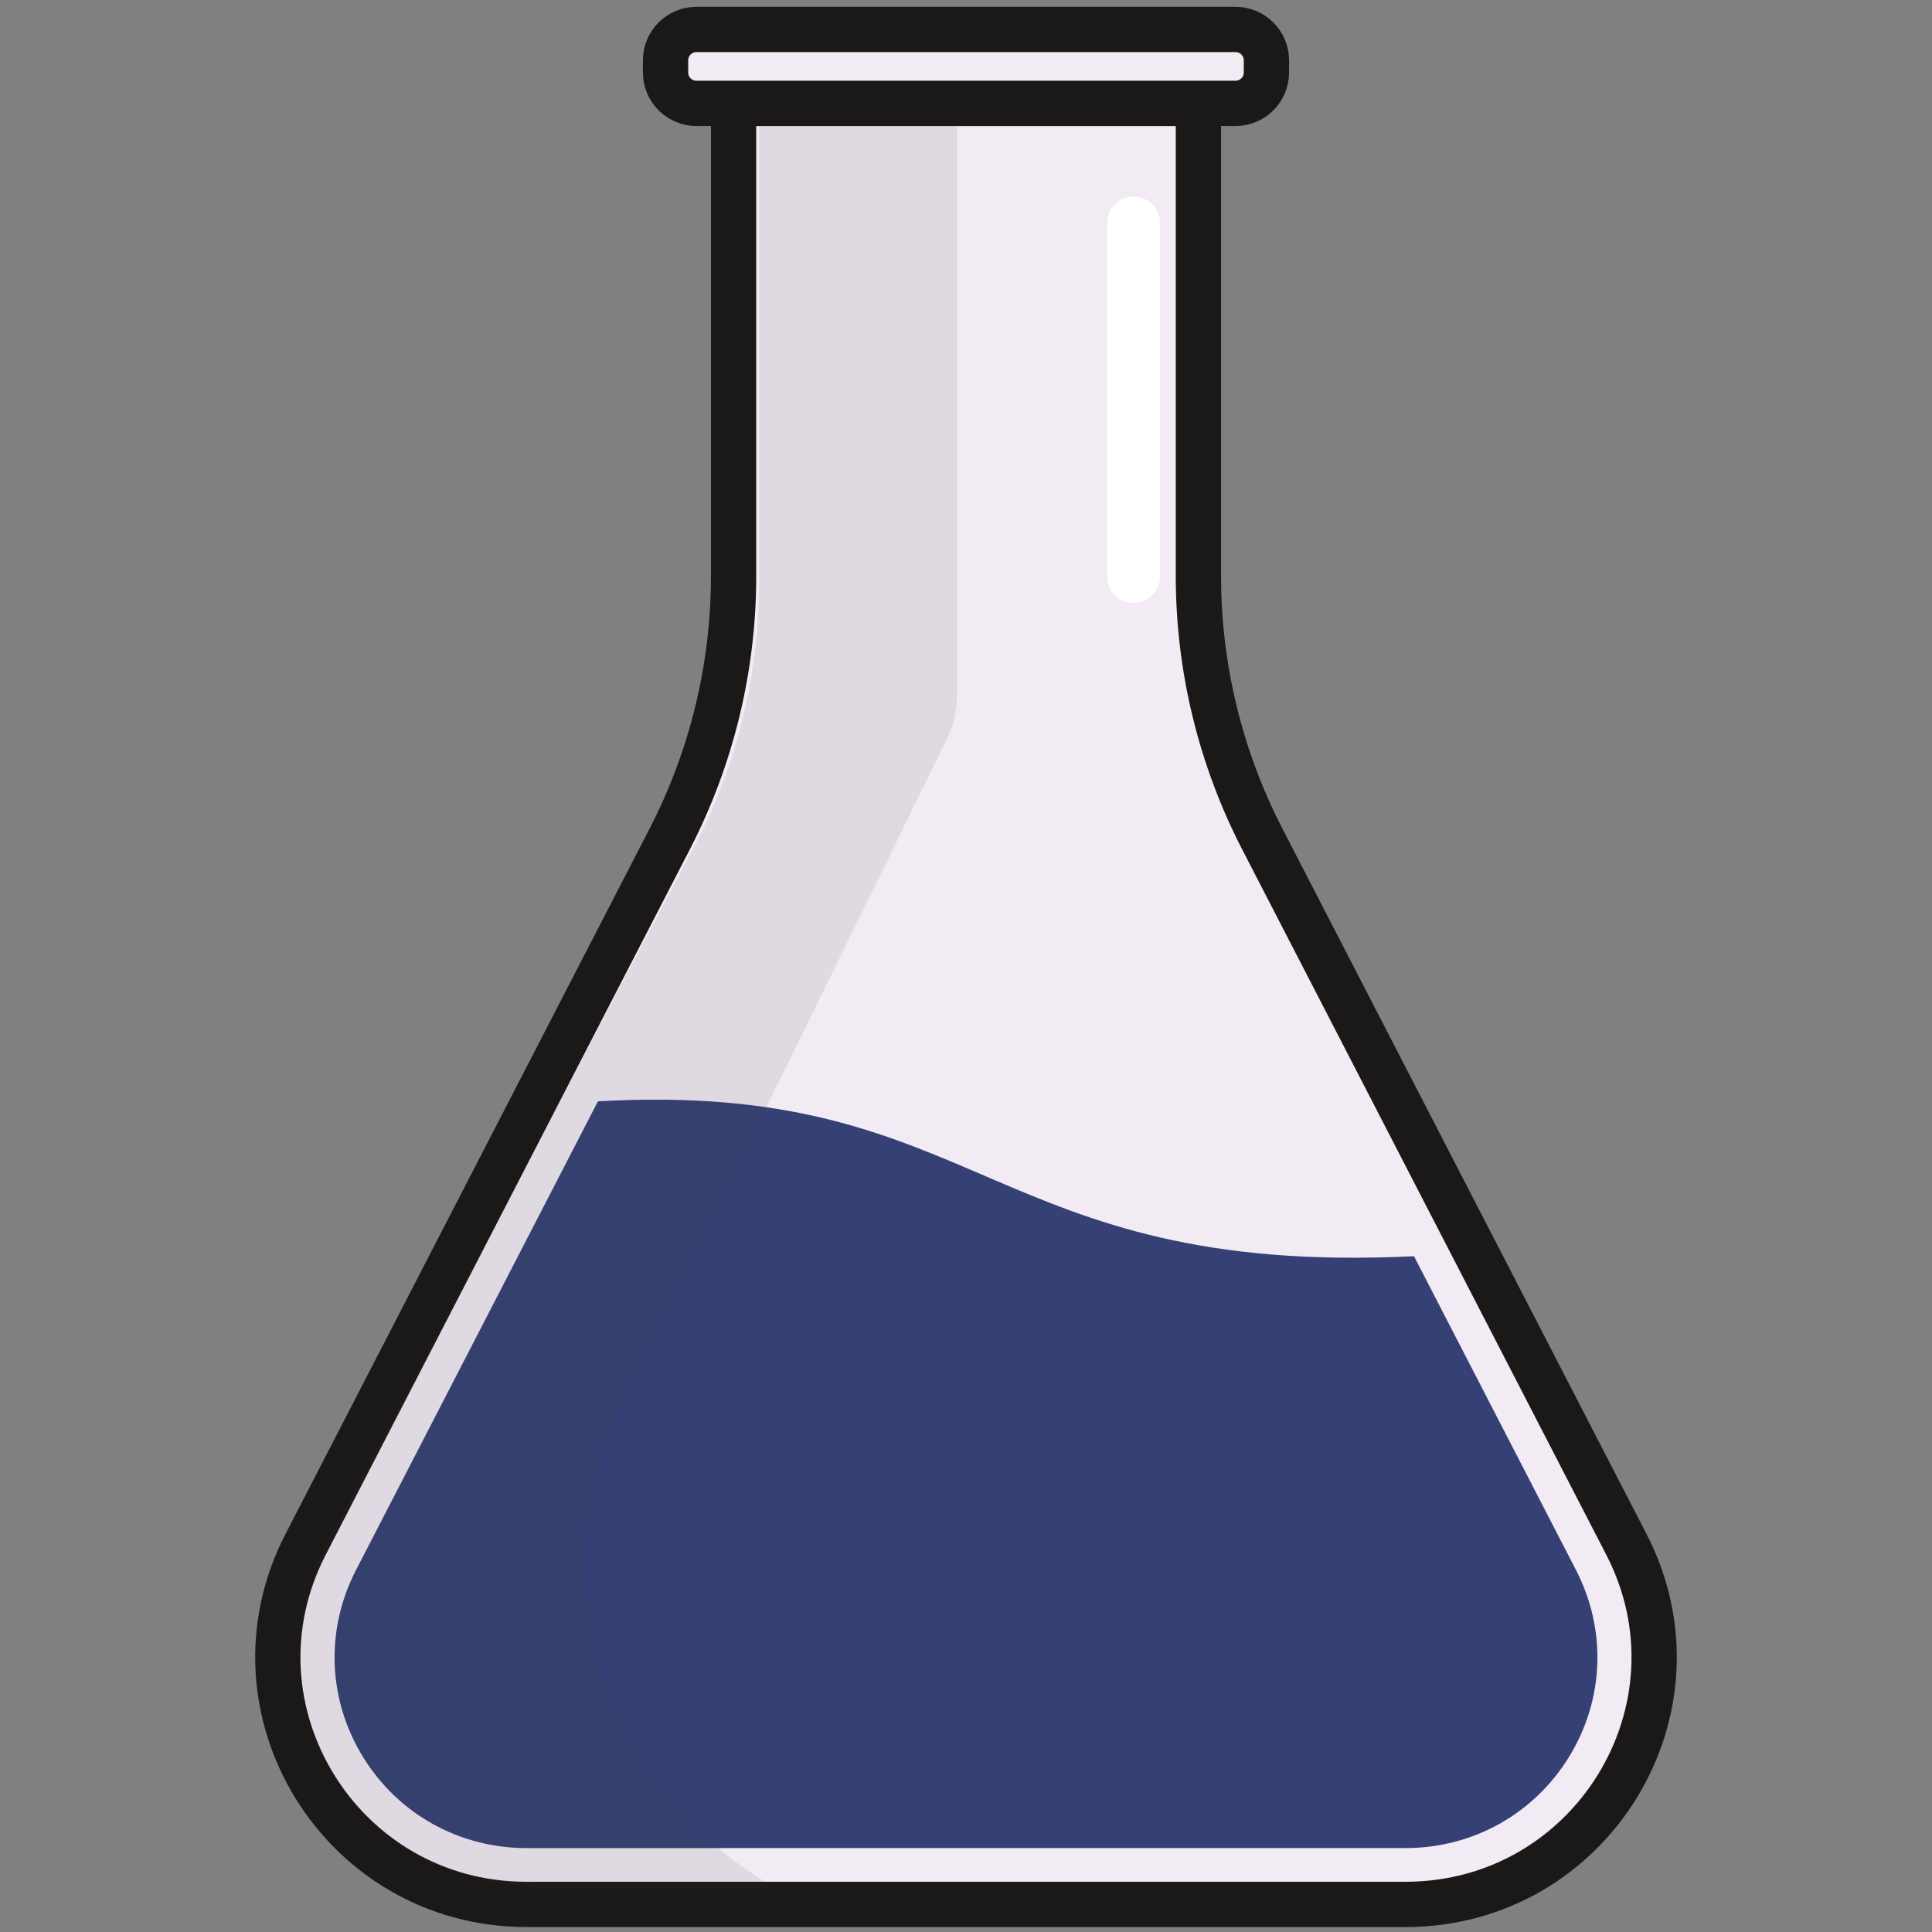
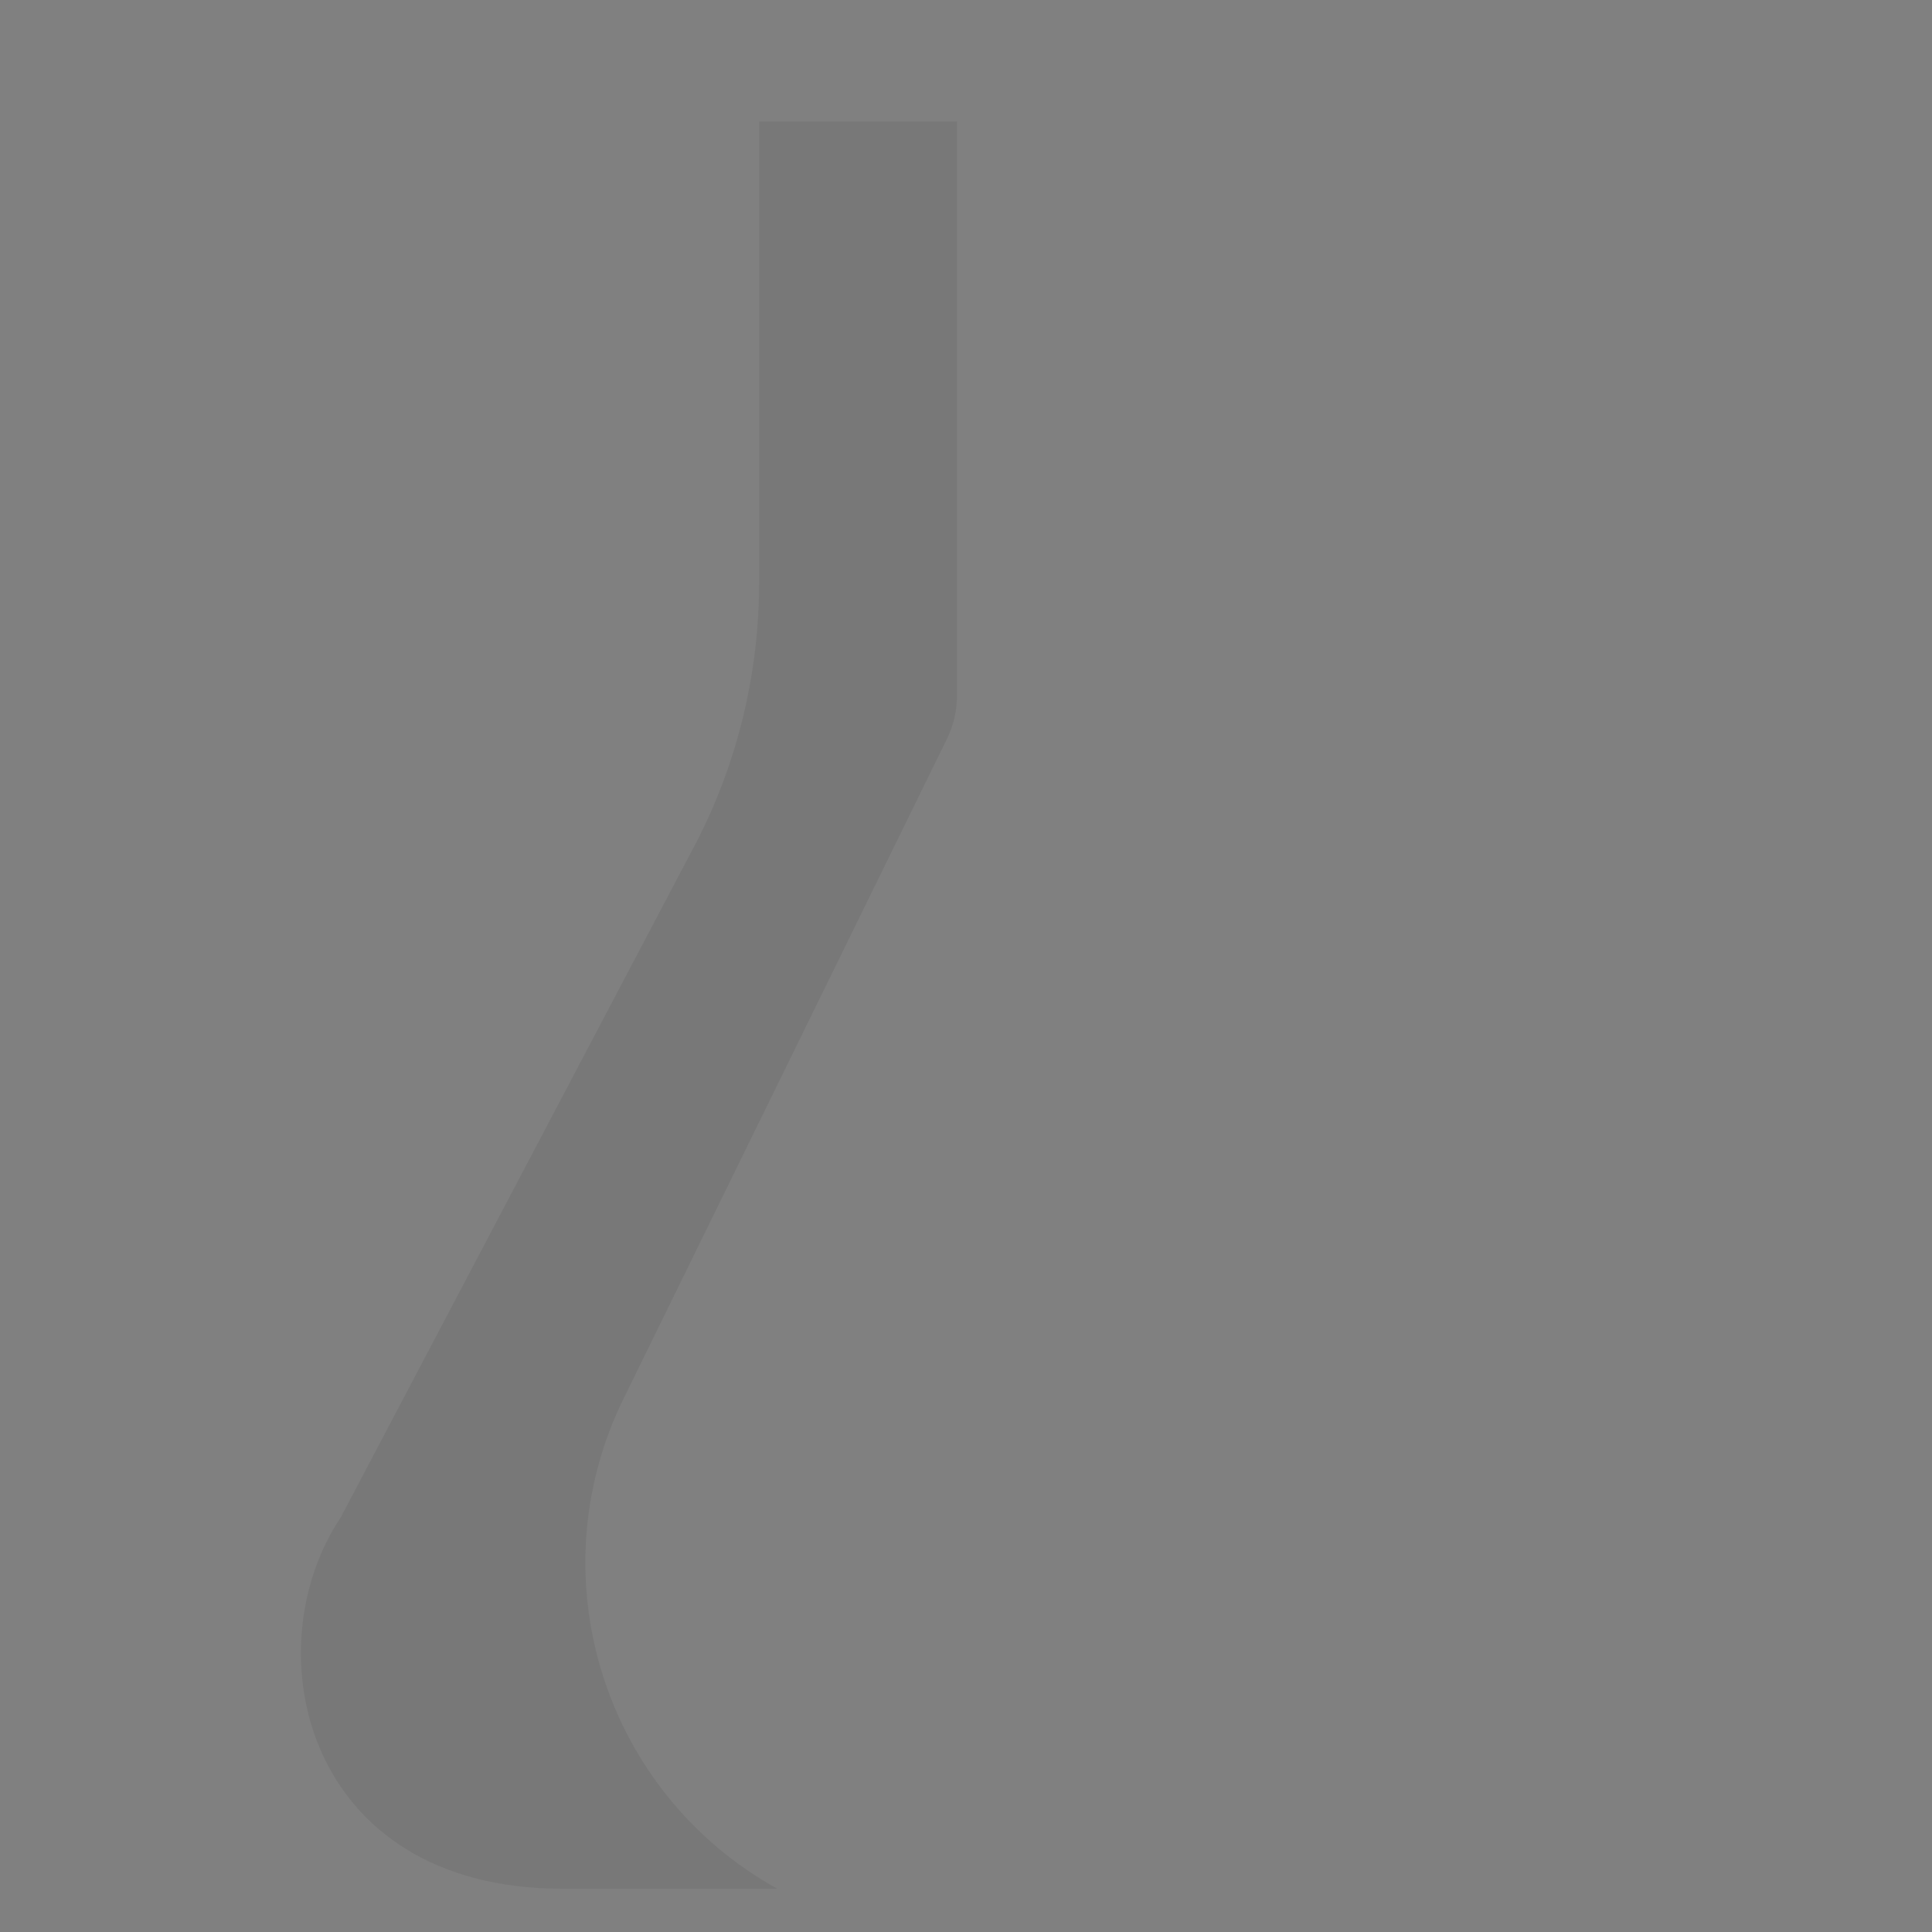
<svg xmlns="http://www.w3.org/2000/svg" width="256" height="256" viewBox="0 0 256 256" fill="none">
  <rect x="0" y="0" width="256" height="256" fill="#808080" stroke="none" />
-   <path fill-rule="evenodd" clip-rule="evenodd" d="M40.493 204.644L88.736 111.183C94.301 100.4 97.204 88.454 97.204 76.332V13.699H158.796V76.332C158.796 88.454 161.699 100.4 167.265 111.183L215.507 204.644C226.752 226.432 210.853 252.343 186.235 252.343H69.765C45.148 252.343 29.247 226.432 40.493 204.644Z" fill="#F2EBF4" stroke="#1B1918" stroke-width="6" />
-   <path fill-rule="evenodd" clip-rule="evenodd" d="M79.228 145.935C130.205 143.041 130.94 169.187 187.364 166.456L208.835 208.053C212.912 215.956 212.571 225.196 207.918 232.777C203.266 240.356 195.161 244.881 186.235 244.881H69.765C60.838 244.881 52.733 240.356 48.081 232.775C43.43 225.196 43.087 215.955 47.165 208.056L79.228 145.935Z" fill="#354175" />
  <path d="M92.475 111.213L45.14 201.081C33.476 218.515 40.293 250.267 74.502 250.267H102.986V250.267C79.997 237.502 71.04 208.962 82.614 185.351L125.481 97.895C126.354 96.114 126.808 94.157 126.808 92.173V16.098H100.586V77.209C100.586 89.036 97.806 100.693 92.475 111.213Z" fill="#353535" fill-opacity="0.1" />
-   <path fill-rule="evenodd" clip-rule="evenodd" d="M92.298 13.7H163.701C165.97 13.7 167.809 11.87 167.809 9.612V7.989C167.809 5.731 165.97 3.901 163.701 3.901H92.298C90.03 3.901 88.19 5.731 88.19 7.989V9.612C88.19 11.87 90.03 13.7 92.298 13.7Z" fill="#F2EBF4" stroke="#1B1918" stroke-width="6" />
-   <path d="M150.203 29.534L150.203 76.388" stroke="white" stroke-width="7" stroke-linecap="round" stroke-linejoin="round" />
</svg>